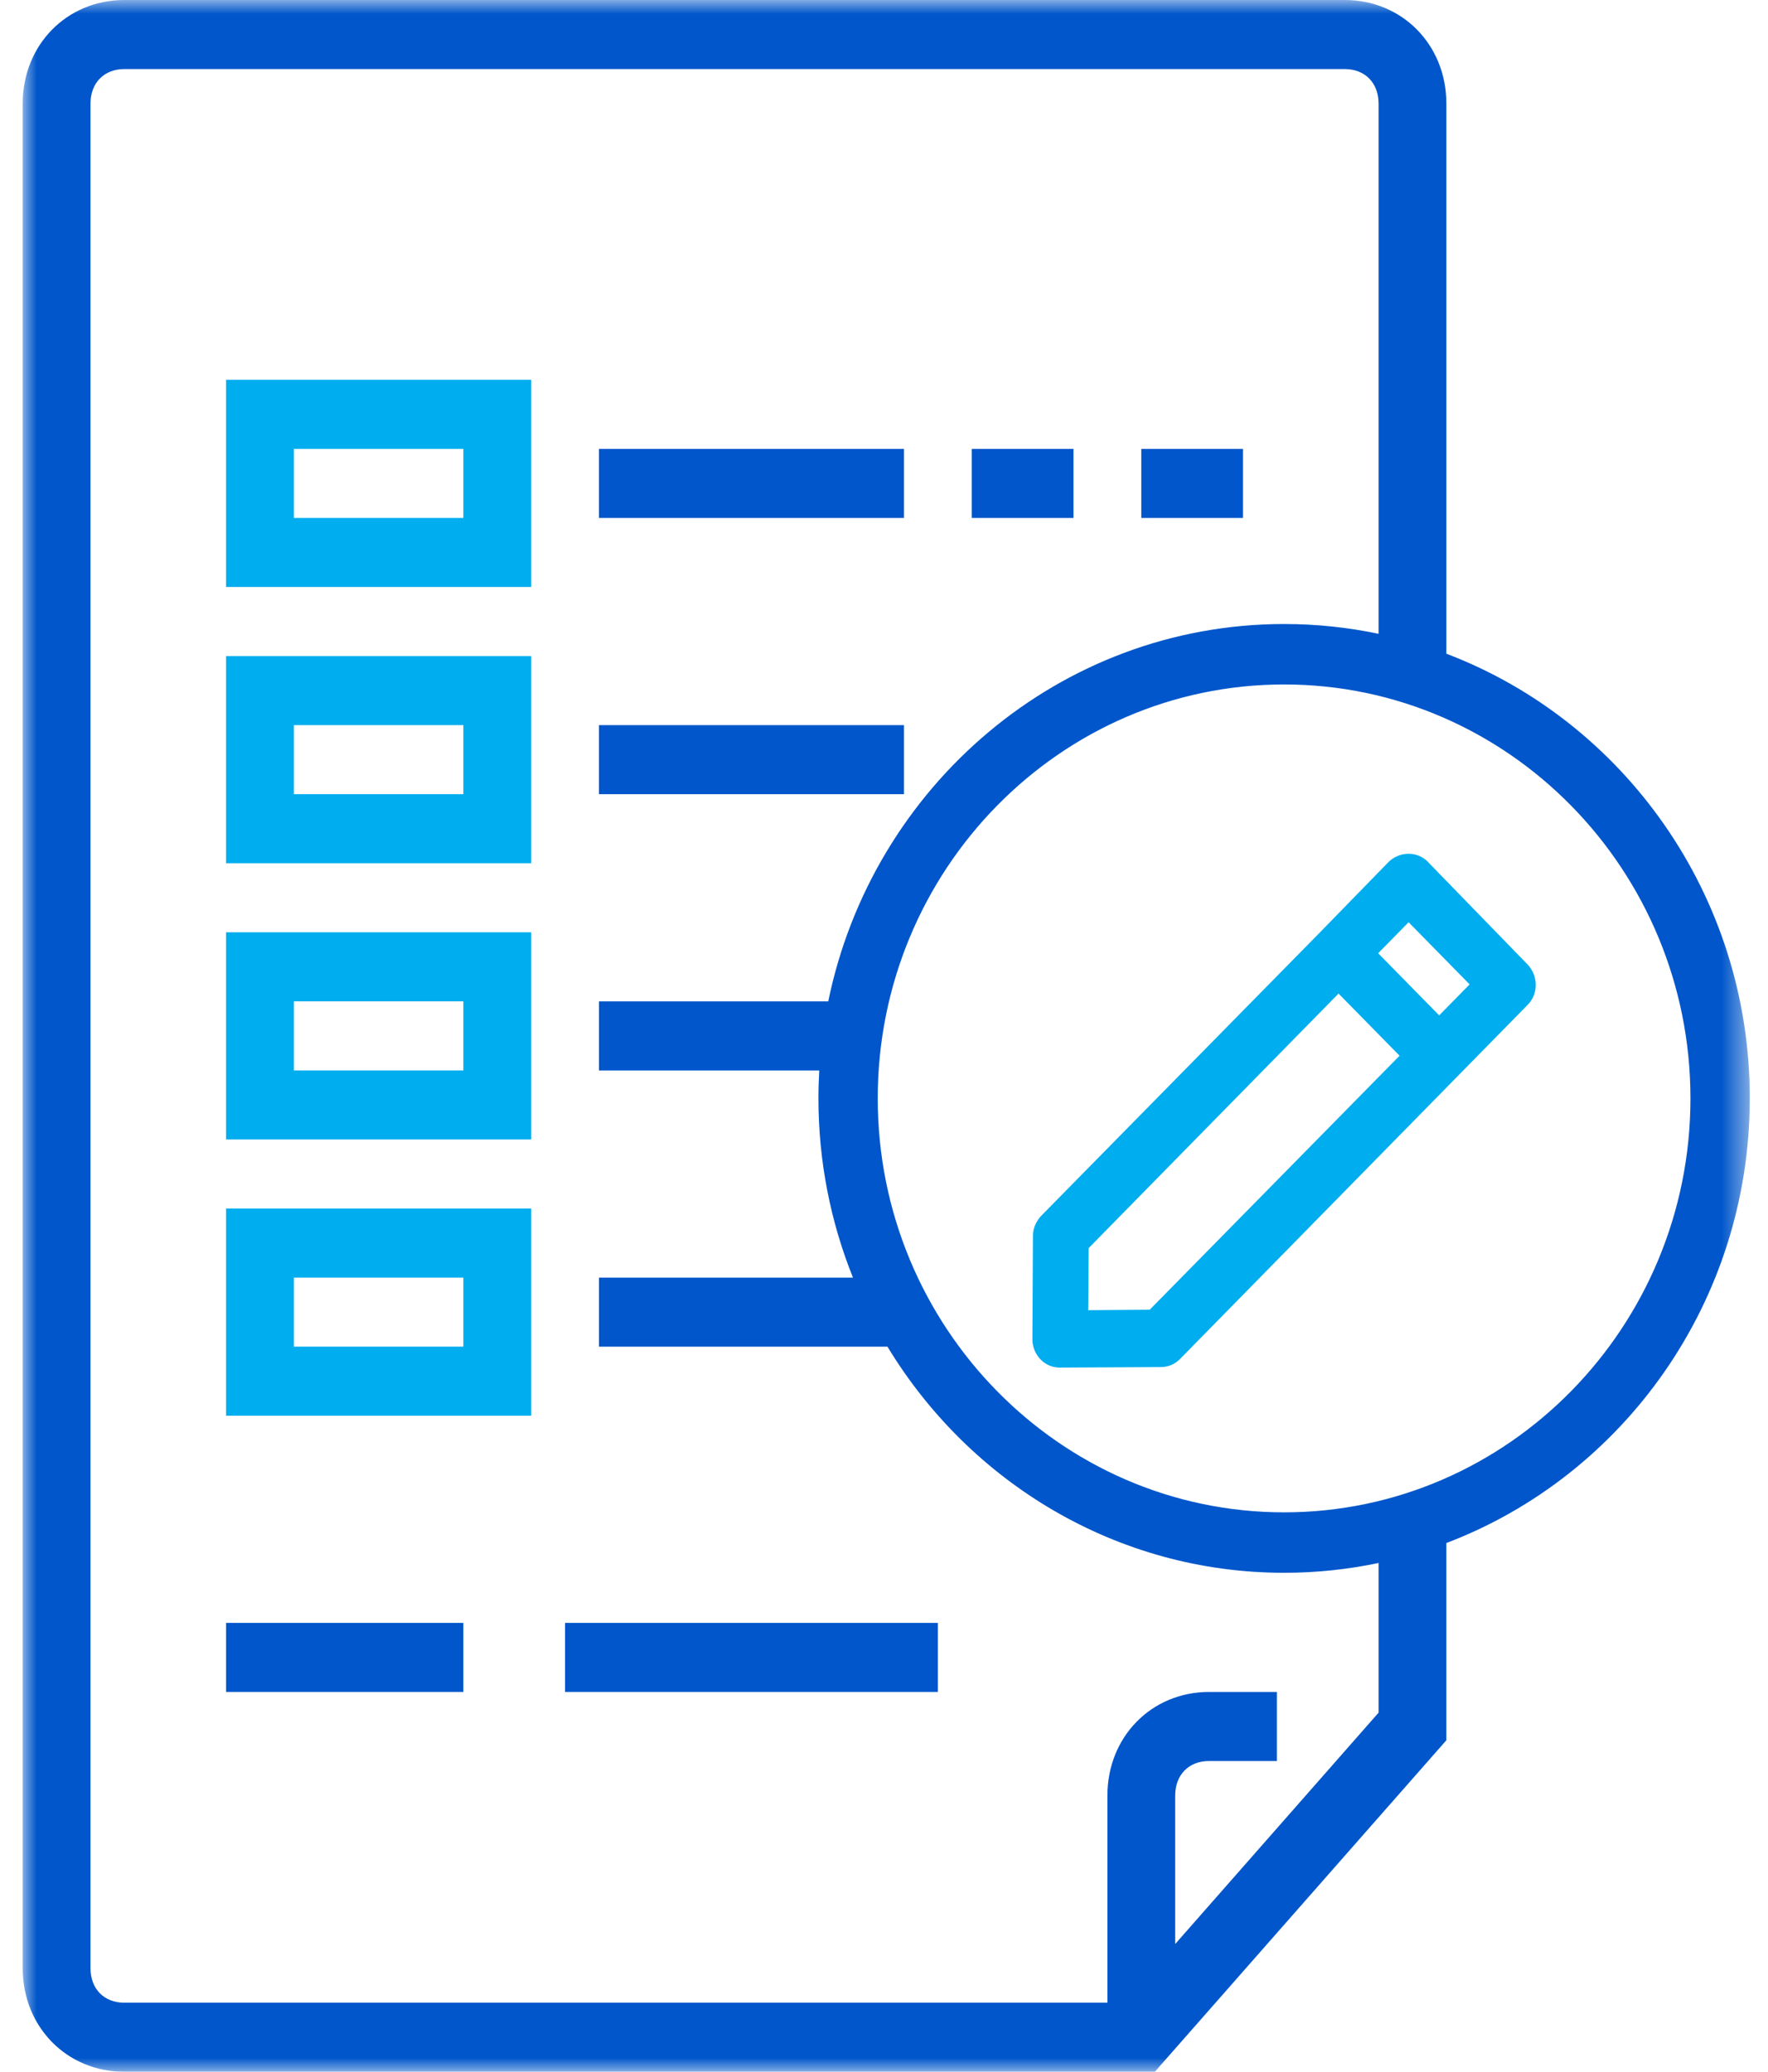
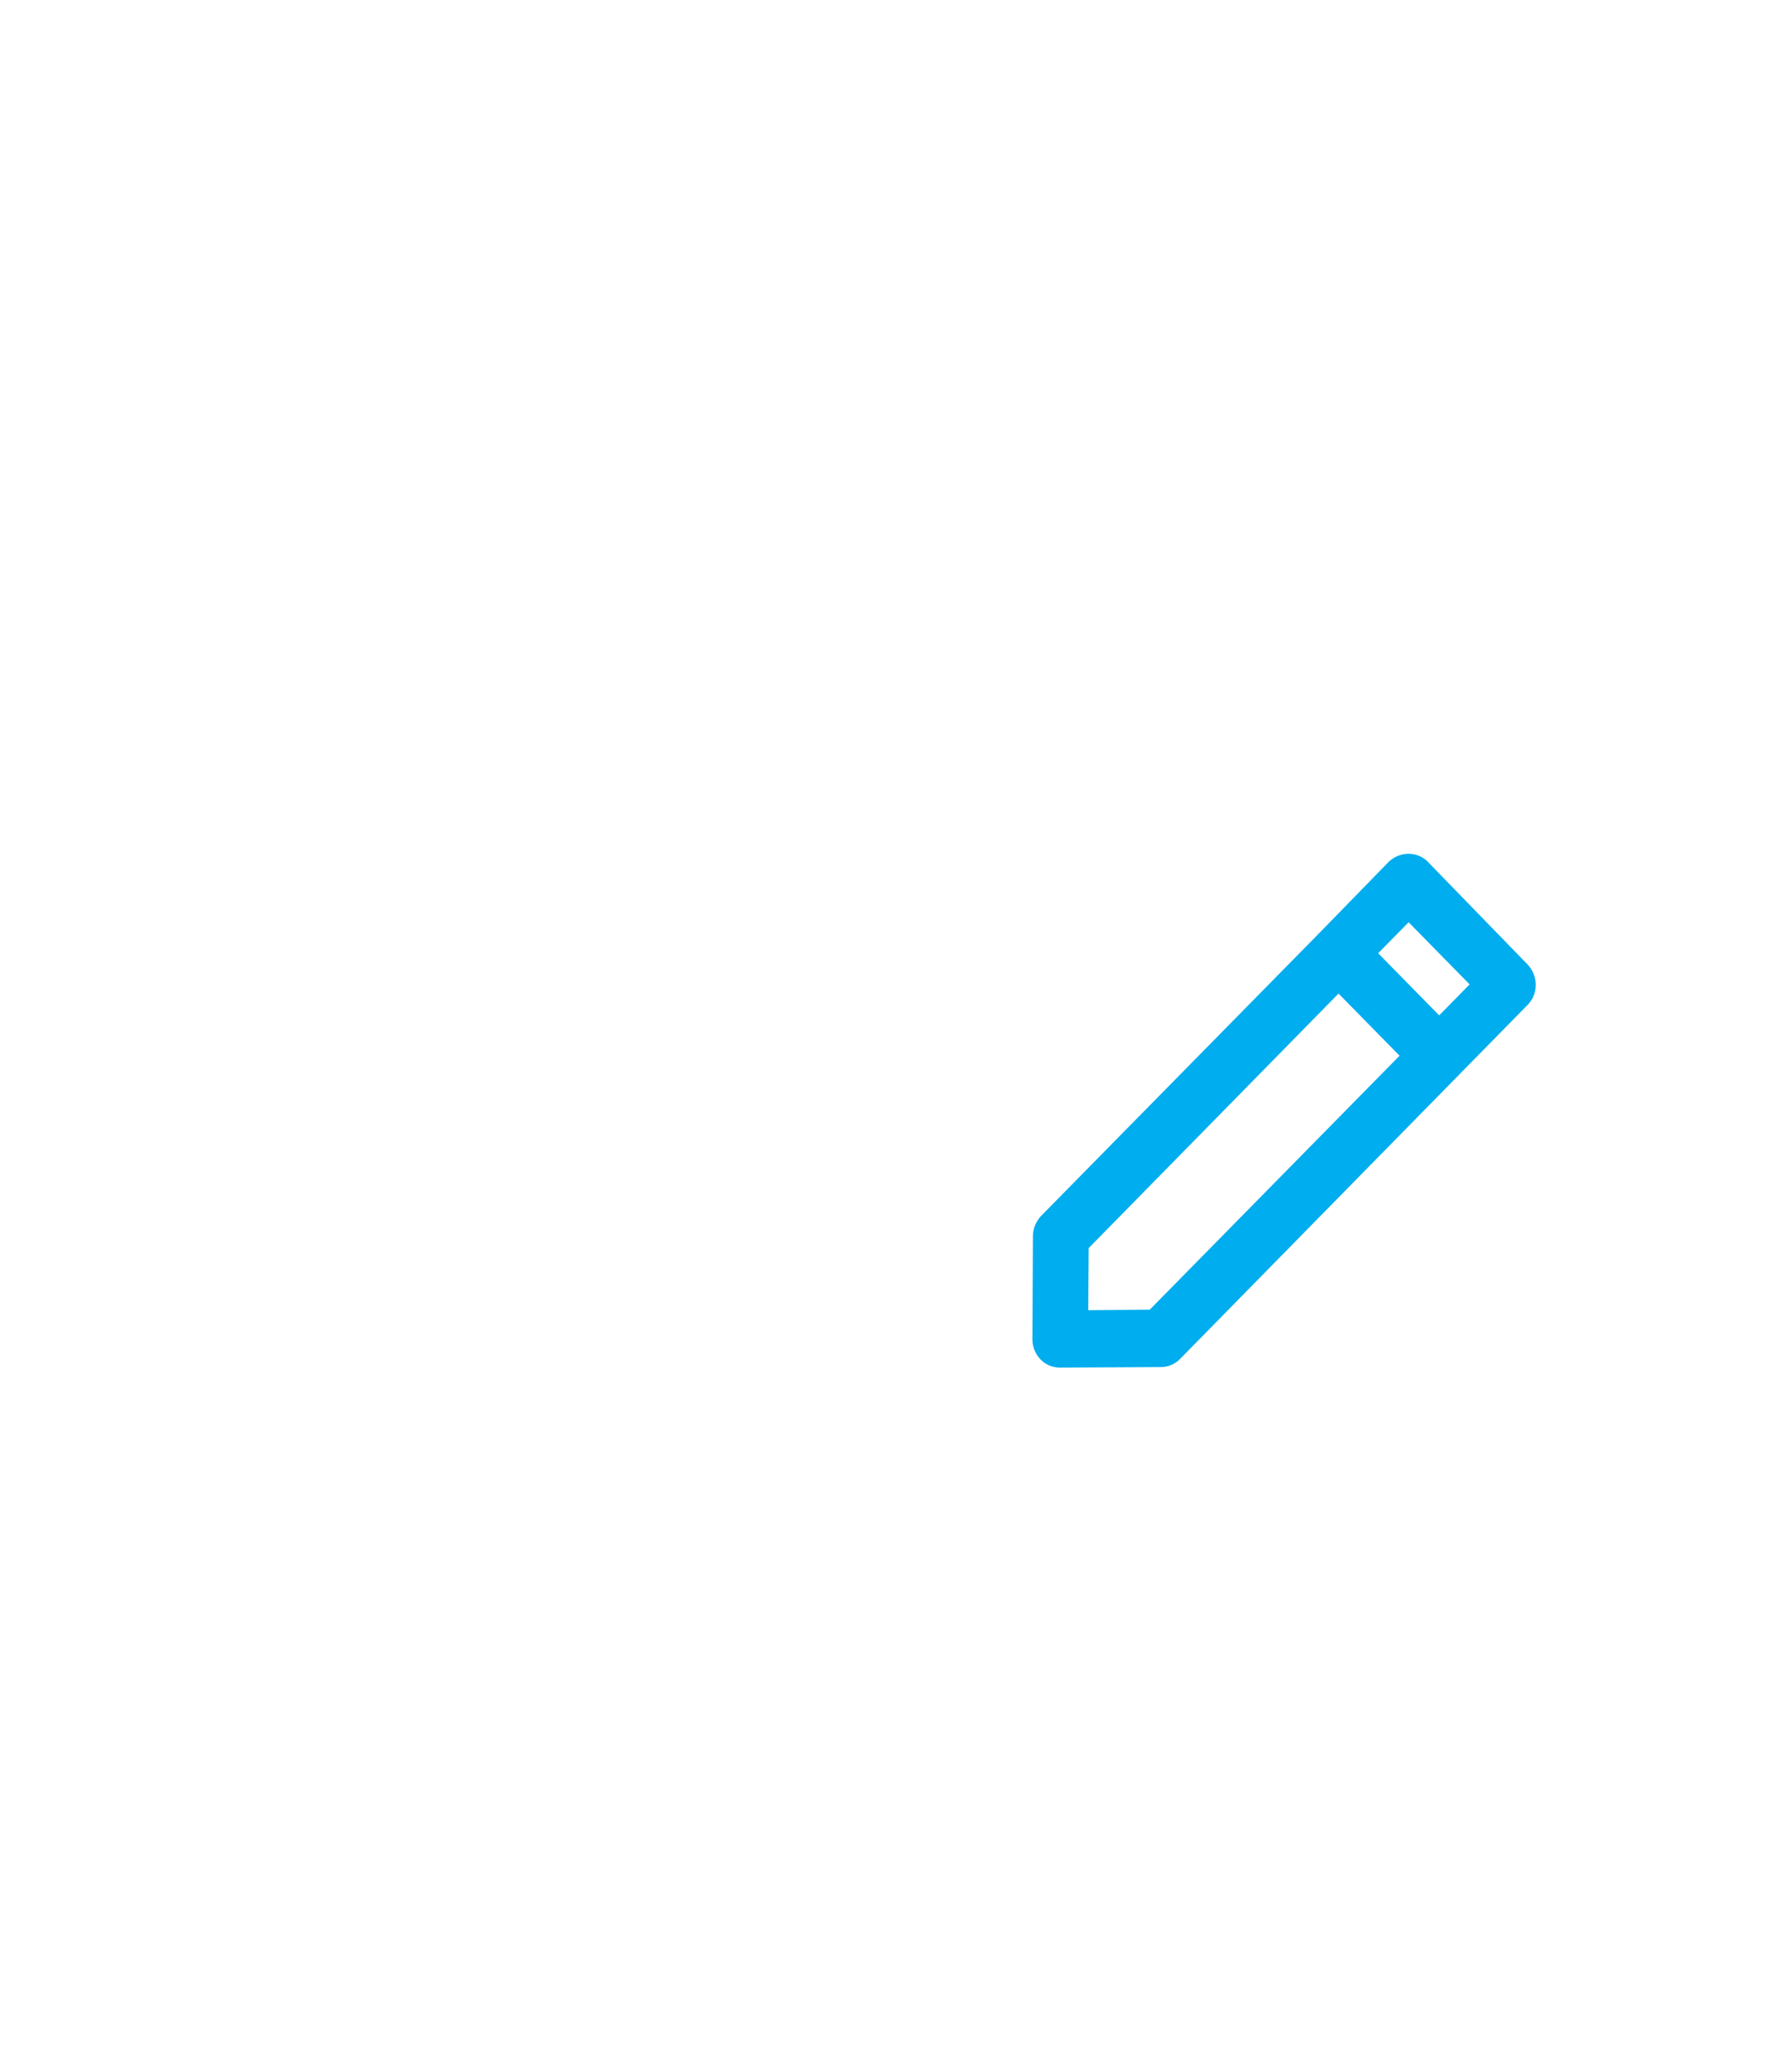
<svg xmlns="http://www.w3.org/2000/svg" xmlns:xlink="http://www.w3.org/1999/xlink" width="64" height="75">
  <defs>
-     <path id="A" d="M0 0h62.518v75H0z" />
-     <path id="B" d="M9.816 18.75h6.135v-2.5H9.816v2.5zm-2.454 2.5h11.043v-7.5H7.362v7.5z" />
-   </defs>
+     </defs>
  <g transform="translate(.822)" fill-rule="evenodd">
-     <path d="M20.859 18.75h11.043v-2.5H20.859zm0 10h11.043v-2.5H20.859z" fill="#0056ca" />
    <g fill="#00adee">
      <use xlink:href="#B" />
      <use xlink:href="#B" y="10" />
      <use xlink:href="#B" y="20" />
      <use xlink:href="#B" y="30" />
    </g>
-     <path d="M7.362 61.25h8.589v-2.5H7.362zm12.27 0h13.497v-2.5H19.632zm14.724-42.5h3.681v-2.5h-3.681zm6.136 0h3.681v-2.5h-3.681z" fill="#0056ca" />
    <mask id="C" fill="#fff">
      <use xlink:href="#A" />
    </mask>
-     <path d="M45.661 54.748c-8.111 0-14.71-6.722-14.71-14.985s6.599-14.985 14.71-14.985 14.71 6.722 14.71 14.985-6.599 14.985-14.71 14.985h0zM49.081 62l-7.362 8.375V65c0-.75.491-1.25 1.227-1.25H45.4v-2.5h-2.454c-2.086 0-3.681 1.625-3.681 3.75v7.5H3.681c-.736 0-1.227-.5-1.227-1.25V3.75c0-.75.491-1.25 1.227-1.25h44.173c.736 0 1.227.5 1.227 1.25v19.195c-1.105-.233-2.248-.355-3.419-.355-8.114 0-14.906 5.87-16.502 13.661h-8.3v2.5h7.975c-.019.335-.03.672-.03 1.012 0 2.295.445 4.485 1.25 6.488h-9.195v2.5h10.444c2.971 4.907 8.295 8.185 14.358 8.185 1.171 0 2.315-.123 3.419-.355V62zm13.438-22.238c0-7.366-4.576-13.663-10.984-16.097V3.75c0-2.125-1.595-3.75-3.681-3.75H3.681C1.595 0 0 1.625 0 3.75v67.5C0 73.375 1.595 75 3.681 75h37.301l10.552-12v-7.141c6.408-2.434 10.984-8.731 10.984-16.097h0z" fill="#0056ca" mask="url(#C)" />
    <path d="M52.376 35.636l-1.101 1.122-2.209-2.25 1.102-1.122 2.209 2.25zM38.571 47.43l.016-2.248 9.045-9.214 2.209 2.25-9.045 9.195-2.226.017zm12.303-16.224c-.39-.397-1.017-.399-1.434.001l-2.515 2.581-10.063 10.232-.011.012c-.185.215-.282.46-.282.709l-.019 3.73a1.06 1.06 0 0 0 .293.739.97.97 0 0 0 .708.298l3.641-.019a.97.97 0 0 0 .707-.298l12.578-12.814c.39-.397.392-1.036.001-1.459l-3.606-3.711z" fill="#00adee" />
  </g>
</svg>